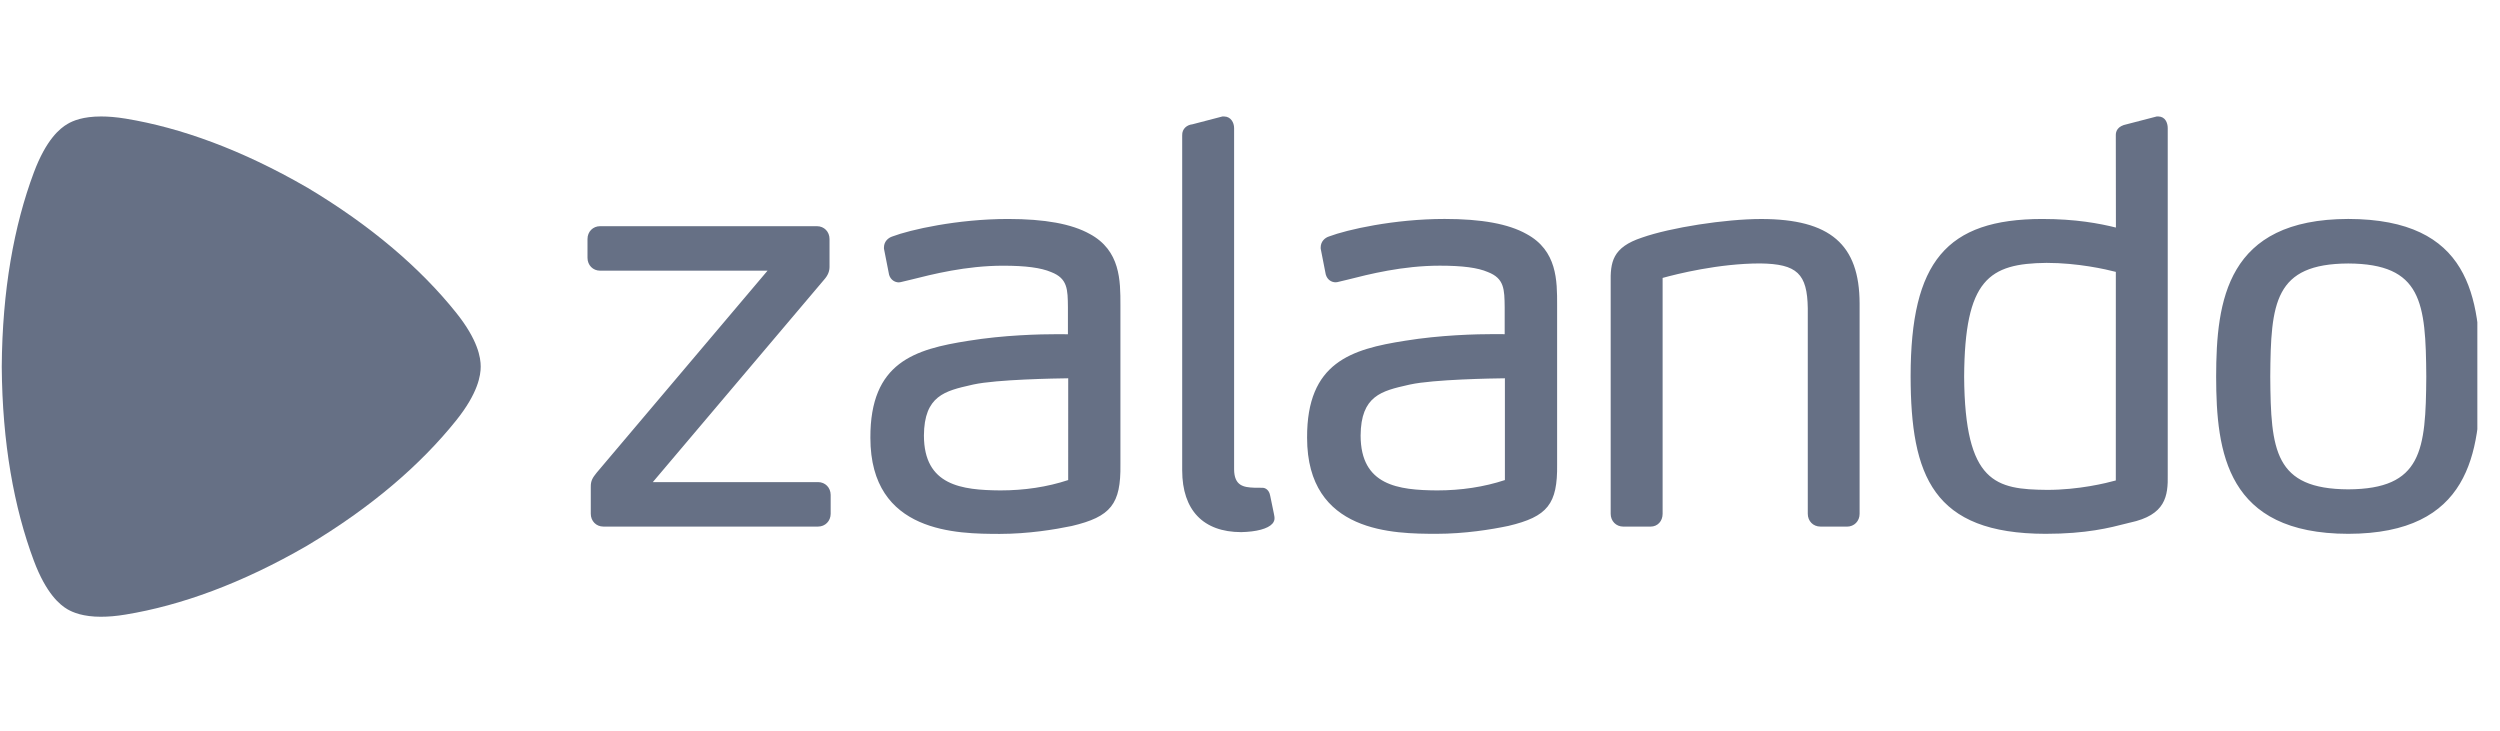
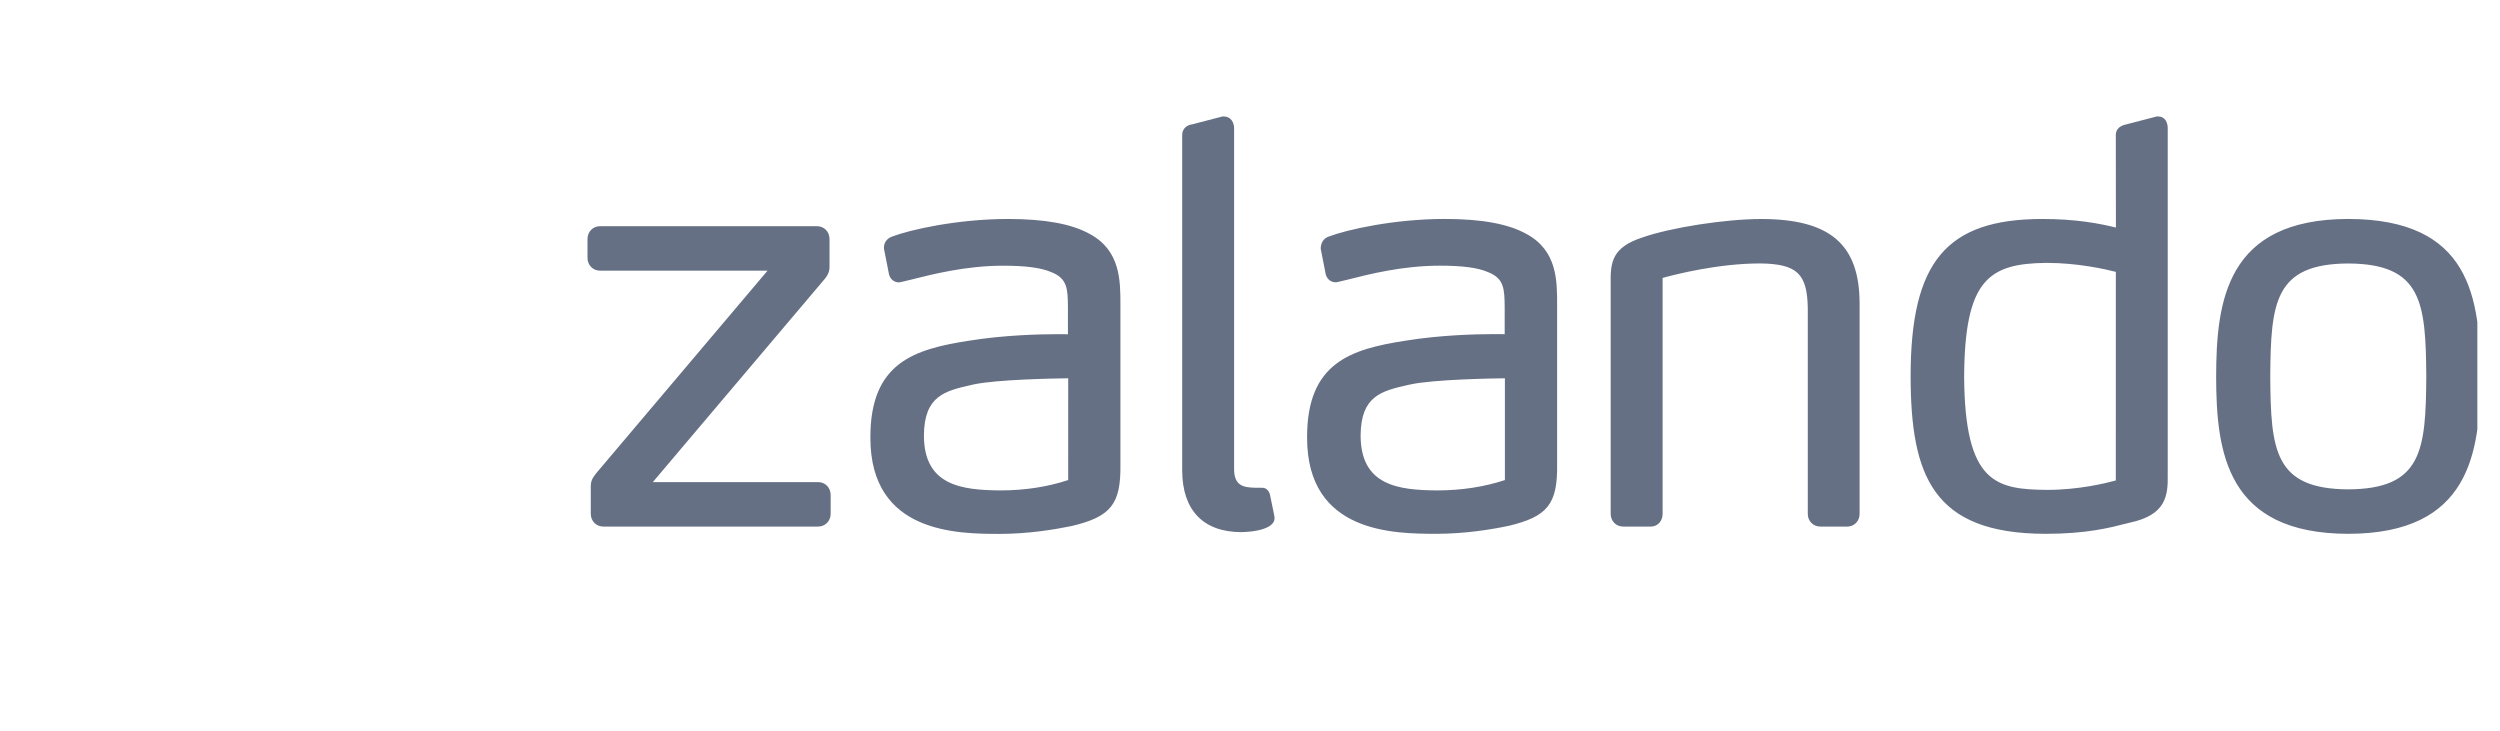
<svg xmlns="http://www.w3.org/2000/svg" fill="none" height="57" viewBox="0 0 195 57" width="195">
  <g clip-path="url(#clip0_1712_197689)">
    <g clip-path="url(#clip1_1712_197689)">
-       <path clip-rule="evenodd" d="M84.998 18.247C83.593 17.464 81.507 17.08 78.616 17.08C74.663 17.084 70.993 17.918 69.606 18.444C69.291 18.546 68.957 18.822 68.949 19.29V19.397L69.342 21.396L69.35 21.436C69.472 21.839 69.806 22.026 70.107 22.026H70.112C70.211 22.019 70.285 21.999 70.356 21.981L71.014 21.824C72.737 21.391 75.341 20.725 78.245 20.725C80.009 20.725 81.192 20.883 81.988 21.221C83.277 21.719 83.285 22.568 83.298 23.971V26.072C83.151 26.067 82.901 26.066 82.518 26.066C81.094 26.066 78.294 26.134 75.543 26.581C71.342 27.239 67.867 28.26 67.89 34.15C67.89 41.626 74.708 41.638 77.982 41.645C80.202 41.642 82.255 41.307 83.597 41.027C86.652 40.305 87.434 39.319 87.393 36.23V23.796C87.393 21.898 87.401 19.54 84.996 18.245L84.998 18.247ZM83.318 37.445C81.691 37.982 79.911 38.252 78.025 38.252C75.011 38.228 72.071 37.878 72.066 33.971C72.085 30.861 73.716 30.492 75.779 30.024L75.922 29.991C77.758 29.591 82.371 29.518 83.32 29.506L83.318 37.445ZM121.455 23.794V36.222C121.495 39.313 120.715 40.297 117.657 41.02C116.321 41.301 114.268 41.636 112.044 41.638C108.77 41.63 101.954 41.618 101.953 34.144C101.927 28.258 105.403 27.235 109.604 26.577C112.354 26.129 115.156 26.06 116.579 26.06C116.964 26.06 117.211 26.064 117.365 26.066V23.967C117.349 22.564 117.339 21.717 116.052 21.219C115.258 20.877 114.072 20.723 112.307 20.723C109.399 20.723 106.798 21.385 105.077 21.822L104.42 21.979C104.35 21.999 104.273 22.019 104.175 22.019C103.872 22.019 103.54 21.837 103.416 21.428L103.406 21.393L103.014 19.393V19.288C103.021 18.82 103.355 18.54 103.668 18.442C105.059 17.916 108.725 17.08 112.68 17.078C115.569 17.078 117.657 17.462 119.06 18.247C121.463 19.54 121.459 21.898 121.455 23.794ZM117.388 29.506C116.433 29.516 111.828 29.591 109.989 29.991L109.841 30.024C107.778 30.492 106.147 30.861 106.128 33.971C106.132 37.878 109.075 38.23 112.089 38.252C113.975 38.252 115.755 37.982 117.382 37.445V29.506H117.388ZM183.165 17.078C173.675 17.094 172.869 23.436 172.859 29.38C172.869 35.305 173.673 41.624 183.165 41.638C192.649 41.622 193.457 35.319 193.47 29.378C193.461 23.158 192.657 17.094 183.165 17.078ZM183.165 38.169C177.408 38.142 177.119 35.138 177.08 29.382C177.119 23.599 177.408 20.578 183.163 20.552C188.92 20.578 189.211 23.599 189.25 29.38C189.211 35.136 188.92 38.14 183.165 38.169ZM166.13 40.764L165.884 40.827C164.558 41.169 162.74 41.638 159.553 41.638H159.546C150.759 41.622 149.038 37.116 149.028 29.335C149.036 20.414 151.818 17.092 159.284 17.08C161.921 17.08 163.739 17.428 165.041 17.749L165.033 10.56C165.024 10.246 165.161 9.832 165.894 9.69L168.228 9.084H168.356C168.892 9.098 169.083 9.582 169.083 9.996V37.002C169.118 38.711 168.92 40.171 166.13 40.767V40.764ZM165.035 21.206C164.257 21.005 162.082 20.505 159.632 20.505C155.137 20.55 153.246 21.792 153.203 29.382C153.256 37.718 155.695 38.171 159.673 38.211C162.149 38.211 164.275 37.685 165.033 37.476L165.035 21.206ZM144.073 41.073H141.99C141.426 41.073 141.007 40.644 141.007 40.075V24.052C140.968 21.343 140.168 20.587 137.3 20.548C134.054 20.548 130.767 21.379 129.684 21.678V40.077C129.684 40.653 129.291 41.075 128.747 41.075H126.615C126.055 41.075 125.633 40.645 125.633 40.079V22.107C125.603 20.446 125.754 19.296 128.083 18.529C130.309 17.747 134.567 17.084 137.386 17.082C142.75 17.09 145.039 19.06 145.049 23.668V40.081C145.049 40.647 144.627 41.077 144.067 41.077L144.073 41.073ZM96.812 41.506C98.015 41.48 98.899 41.242 99.249 40.844C99.371 40.706 99.426 40.541 99.412 40.382C99.404 40.248 99.404 40.248 99.078 38.681L99.068 38.642C98.997 38.234 98.715 38.047 98.475 38.047H98.439C98.439 38.047 98.139 38.041 97.84 38.041C96.984 38.014 96.274 37.884 96.26 36.616V9.992C96.26 9.551 95.997 9.096 95.494 9.086H95.343L93.005 9.696C92.608 9.736 92.191 10.025 92.211 10.559V36.699C92.217 39.793 93.852 41.5 96.812 41.506ZM63.807 41.073H47.063C46.503 41.073 46.081 40.644 46.081 40.075V37.996C46.071 37.484 46.23 37.262 46.54 36.87L59.868 21.113H46.808C46.248 21.113 45.825 20.68 45.825 20.113V18.641C45.825 18.07 46.25 17.643 46.808 17.643H63.725C64.281 17.643 64.701 18.072 64.703 18.641V20.763C64.713 21.147 64.585 21.471 64.281 21.814L50.92 37.604H63.809C64.367 37.604 64.788 38.033 64.792 38.602V40.079C64.788 40.644 64.365 41.073 63.807 41.073Z" fill="#667085" fill-rule="evenodd" />
-       <path clip-rule="evenodd" d="M7.894 48.108C6.474 48.108 5.684 47.769 5.261 47.523C4.678 47.181 3.603 46.309 2.638 43.73C1.092 39.594 0.177 34.544 0.137 28.611V28.591C0.177 22.646 1.092 17.598 2.638 13.46C3.601 10.883 4.676 10.009 5.265 9.669C5.682 9.419 6.47 9.084 7.888 9.084C8.431 9.084 9.067 9.133 9.806 9.254C14.101 9.962 18.858 11.681 23.933 14.614L23.949 14.621C28.983 17.625 32.826 20.954 35.575 24.385C37.29 26.526 37.495 27.908 37.495 28.593C37.495 29.278 37.29 30.664 35.575 32.801C32.824 36.232 28.983 39.563 23.949 42.565L23.929 42.577C18.86 45.509 14.101 47.228 9.806 47.934C9.065 48.059 8.431 48.106 7.892 48.106" fill="#667085" fill-rule="evenodd" />
+       <path clip-rule="evenodd" d="M84.998 18.247C83.593 17.464 81.507 17.08 78.616 17.08C74.663 17.084 70.993 17.918 69.606 18.444C69.291 18.546 68.957 18.822 68.949 19.29V19.397L69.342 21.396L69.35 21.436C69.472 21.839 69.806 22.026 70.107 22.026H70.112C70.211 22.019 70.285 21.999 70.356 21.981L71.014 21.824C72.737 21.391 75.341 20.725 78.245 20.725C80.009 20.725 81.192 20.883 81.988 21.221C83.277 21.719 83.285 22.568 83.298 23.971V26.072C83.151 26.067 82.901 26.066 82.518 26.066C81.094 26.066 78.294 26.134 75.543 26.581C71.342 27.239 67.867 28.26 67.89 34.15C67.89 41.626 74.708 41.638 77.982 41.645C80.202 41.642 82.255 41.307 83.597 41.027C86.652 40.305 87.434 39.319 87.393 36.23V23.796C87.393 21.898 87.401 19.54 84.996 18.245L84.998 18.247ZM83.318 37.445C81.691 37.982 79.911 38.252 78.025 38.252C75.011 38.228 72.071 37.878 72.066 33.971C72.085 30.861 73.716 30.492 75.779 30.024L75.922 29.991C77.758 29.591 82.371 29.518 83.32 29.506L83.318 37.445ZM121.455 23.794V36.222C121.495 39.313 120.715 40.297 117.657 41.02C116.321 41.301 114.268 41.636 112.044 41.638C108.77 41.63 101.954 41.618 101.953 34.144C101.927 28.258 105.403 27.235 109.604 26.577C112.354 26.129 115.156 26.06 116.579 26.06C116.964 26.06 117.211 26.064 117.365 26.066V23.967C117.349 22.564 117.339 21.717 116.052 21.219C115.258 20.877 114.072 20.723 112.307 20.723C109.399 20.723 106.798 21.385 105.077 21.822L104.42 21.979C104.35 21.999 104.273 22.019 104.175 22.019C103.872 22.019 103.54 21.837 103.416 21.428L103.406 21.393L103.014 19.393C103.021 18.82 103.355 18.54 103.668 18.442C105.059 17.916 108.725 17.08 112.68 17.078C115.569 17.078 117.657 17.462 119.06 18.247C121.463 19.54 121.459 21.898 121.455 23.794ZM117.388 29.506C116.433 29.516 111.828 29.591 109.989 29.991L109.841 30.024C107.778 30.492 106.147 30.861 106.128 33.971C106.132 37.878 109.075 38.23 112.089 38.252C113.975 38.252 115.755 37.982 117.382 37.445V29.506H117.388ZM183.165 17.078C173.675 17.094 172.869 23.436 172.859 29.38C172.869 35.305 173.673 41.624 183.165 41.638C192.649 41.622 193.457 35.319 193.47 29.378C193.461 23.158 192.657 17.094 183.165 17.078ZM183.165 38.169C177.408 38.142 177.119 35.138 177.08 29.382C177.119 23.599 177.408 20.578 183.163 20.552C188.92 20.578 189.211 23.599 189.25 29.38C189.211 35.136 188.92 38.14 183.165 38.169ZM166.13 40.764L165.884 40.827C164.558 41.169 162.74 41.638 159.553 41.638H159.546C150.759 41.622 149.038 37.116 149.028 29.335C149.036 20.414 151.818 17.092 159.284 17.08C161.921 17.08 163.739 17.428 165.041 17.749L165.033 10.56C165.024 10.246 165.161 9.832 165.894 9.69L168.228 9.084H168.356C168.892 9.098 169.083 9.582 169.083 9.996V37.002C169.118 38.711 168.92 40.171 166.13 40.767V40.764ZM165.035 21.206C164.257 21.005 162.082 20.505 159.632 20.505C155.137 20.55 153.246 21.792 153.203 29.382C153.256 37.718 155.695 38.171 159.673 38.211C162.149 38.211 164.275 37.685 165.033 37.476L165.035 21.206ZM144.073 41.073H141.99C141.426 41.073 141.007 40.644 141.007 40.075V24.052C140.968 21.343 140.168 20.587 137.3 20.548C134.054 20.548 130.767 21.379 129.684 21.678V40.077C129.684 40.653 129.291 41.075 128.747 41.075H126.615C126.055 41.075 125.633 40.645 125.633 40.079V22.107C125.603 20.446 125.754 19.296 128.083 18.529C130.309 17.747 134.567 17.084 137.386 17.082C142.75 17.09 145.039 19.06 145.049 23.668V40.081C145.049 40.647 144.627 41.077 144.067 41.077L144.073 41.073ZM96.812 41.506C98.015 41.48 98.899 41.242 99.249 40.844C99.371 40.706 99.426 40.541 99.412 40.382C99.404 40.248 99.404 40.248 99.078 38.681L99.068 38.642C98.997 38.234 98.715 38.047 98.475 38.047H98.439C98.439 38.047 98.139 38.041 97.84 38.041C96.984 38.014 96.274 37.884 96.26 36.616V9.992C96.26 9.551 95.997 9.096 95.494 9.086H95.343L93.005 9.696C92.608 9.736 92.191 10.025 92.211 10.559V36.699C92.217 39.793 93.852 41.5 96.812 41.506ZM63.807 41.073H47.063C46.503 41.073 46.081 40.644 46.081 40.075V37.996C46.071 37.484 46.23 37.262 46.54 36.87L59.868 21.113H46.808C46.248 21.113 45.825 20.68 45.825 20.113V18.641C45.825 18.07 46.25 17.643 46.808 17.643H63.725C64.281 17.643 64.701 18.072 64.703 18.641V20.763C64.713 21.147 64.585 21.471 64.281 21.814L50.92 37.604H63.809C64.367 37.604 64.788 38.033 64.792 38.602V40.079C64.788 40.644 64.365 41.073 63.807 41.073Z" fill="#667085" fill-rule="evenodd" />
    </g>
  </g>
  <defs>
    <clipPath id="clip0_1712_197689">
      <rect fill="white" height="56" transform="translate(0.016 0.596)" width="194" />
    </clipPath>
    <clipPath id="clip1_1712_197689">
      <rect fill="white" height="40" transform="translate(-0.1 8.596)" width="193.333" />
    </clipPath>
  </defs>
</svg>